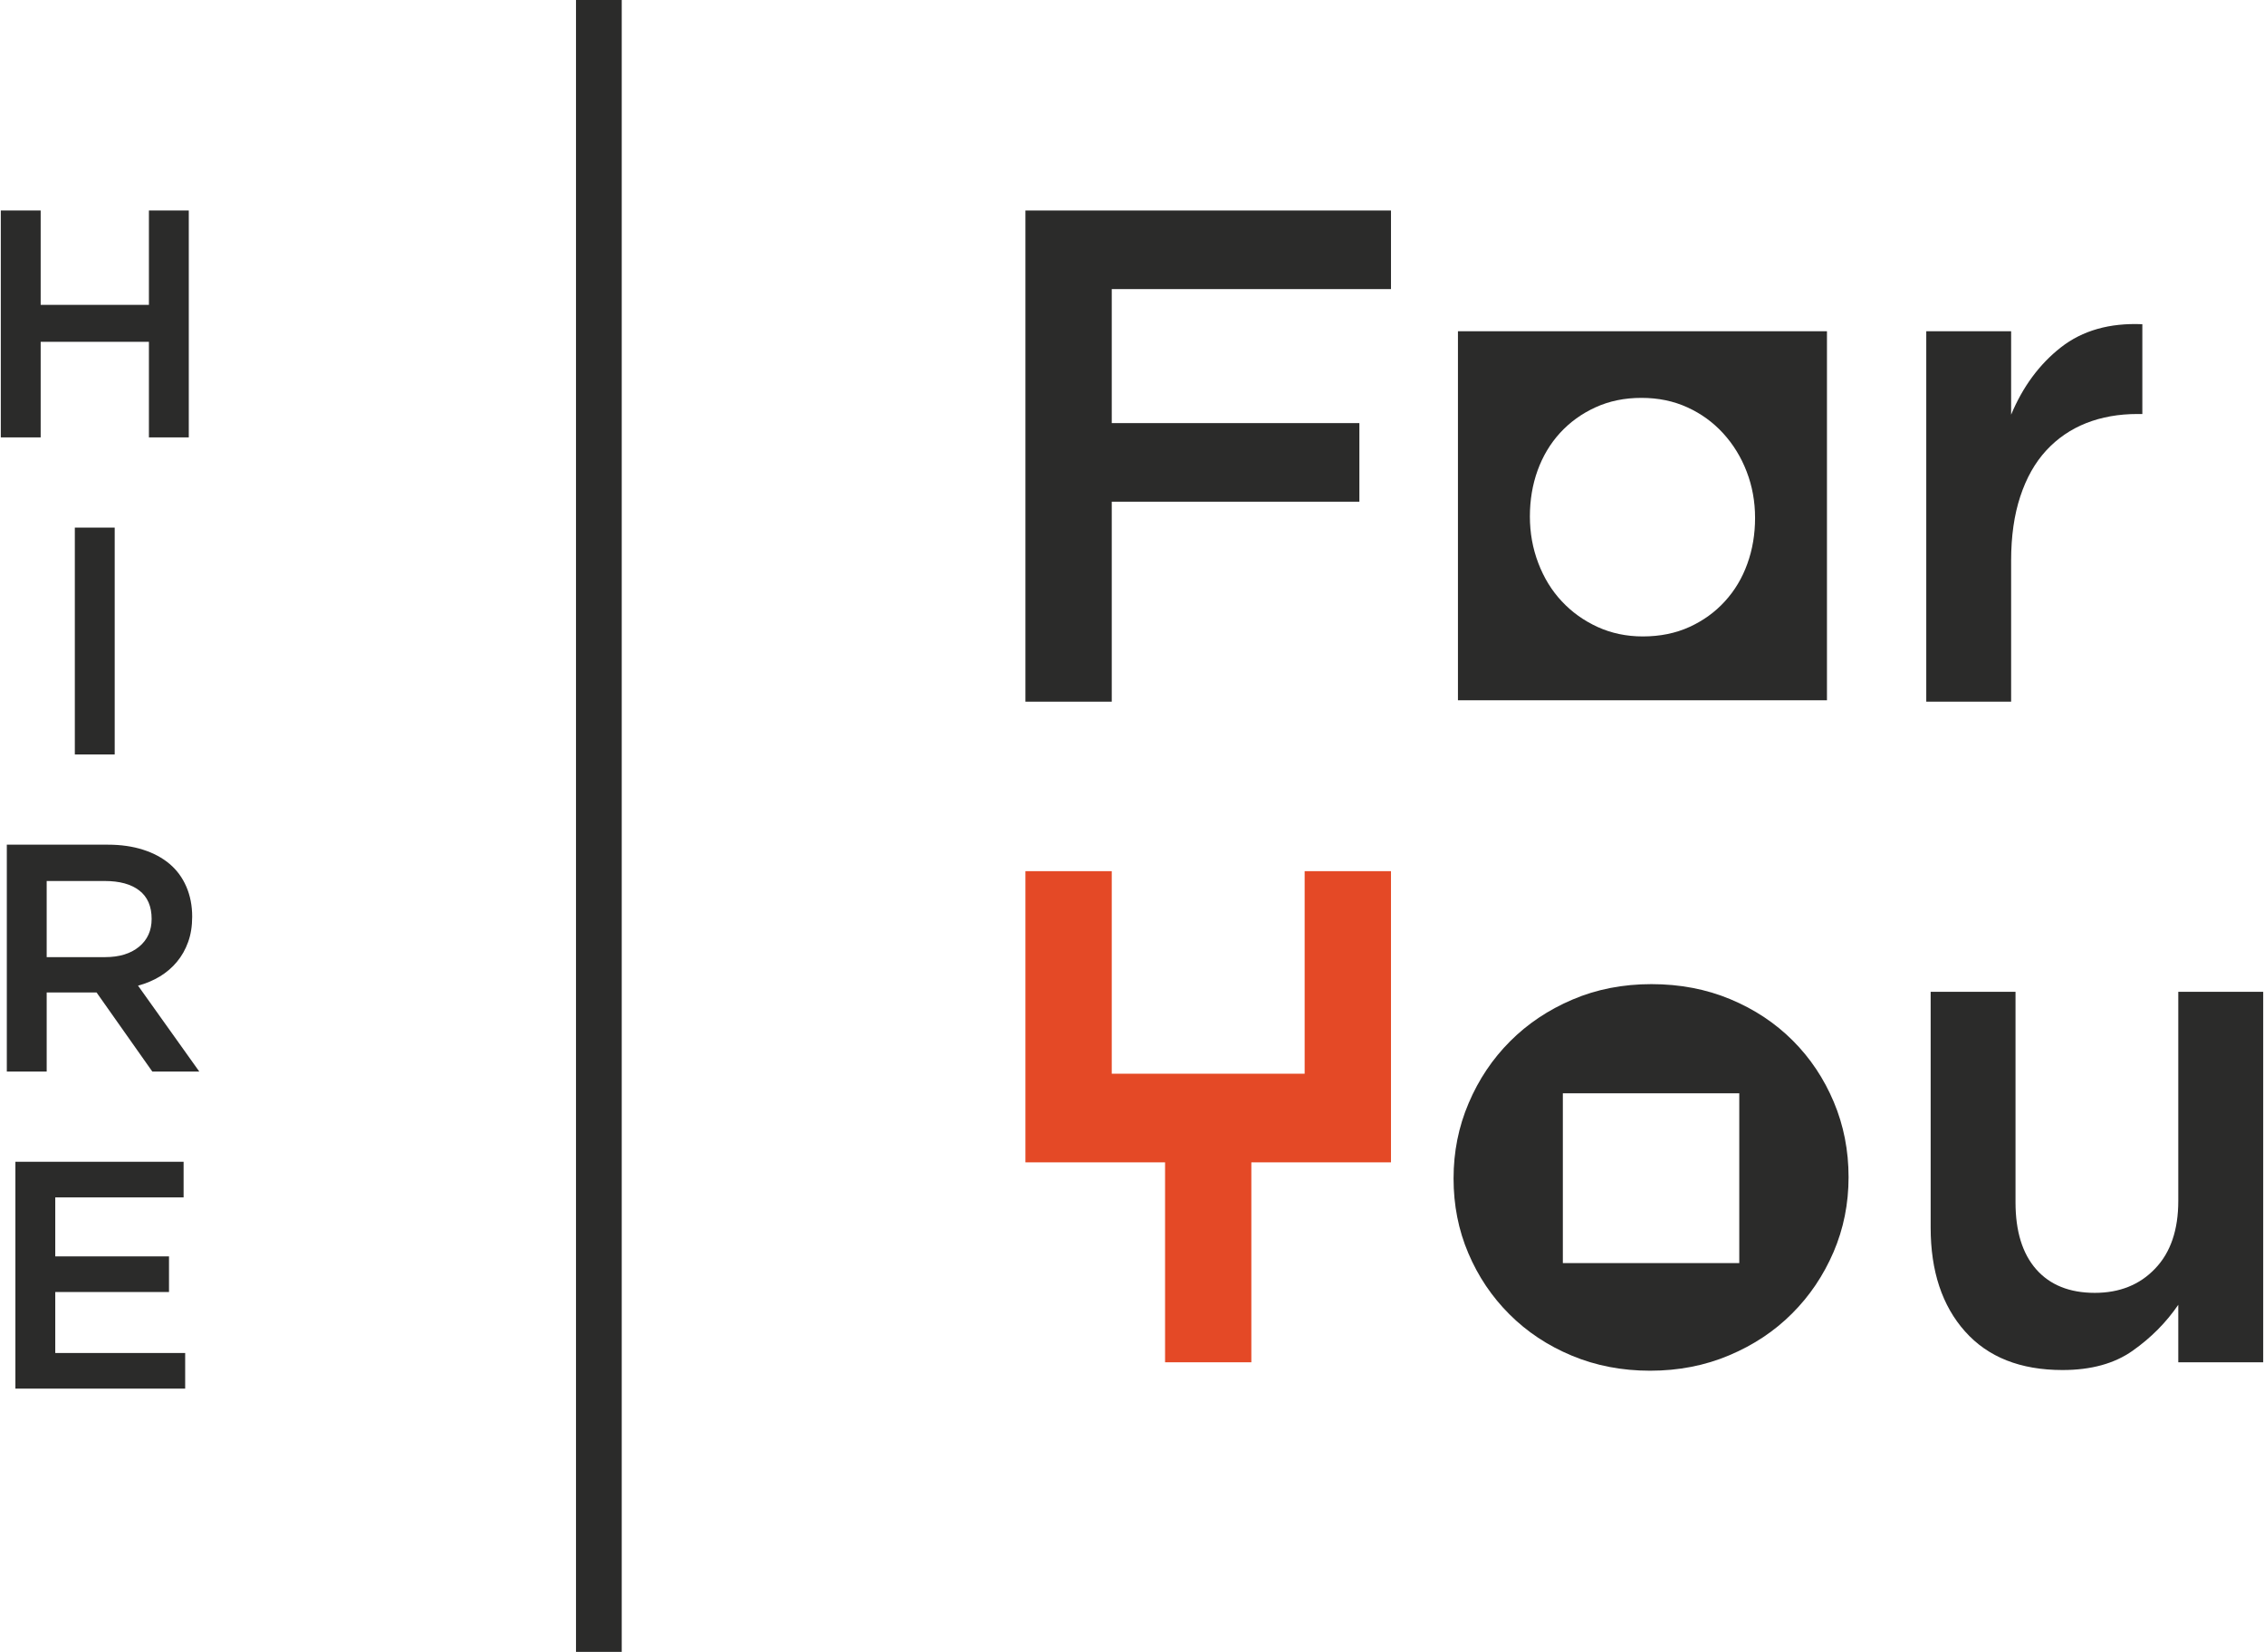
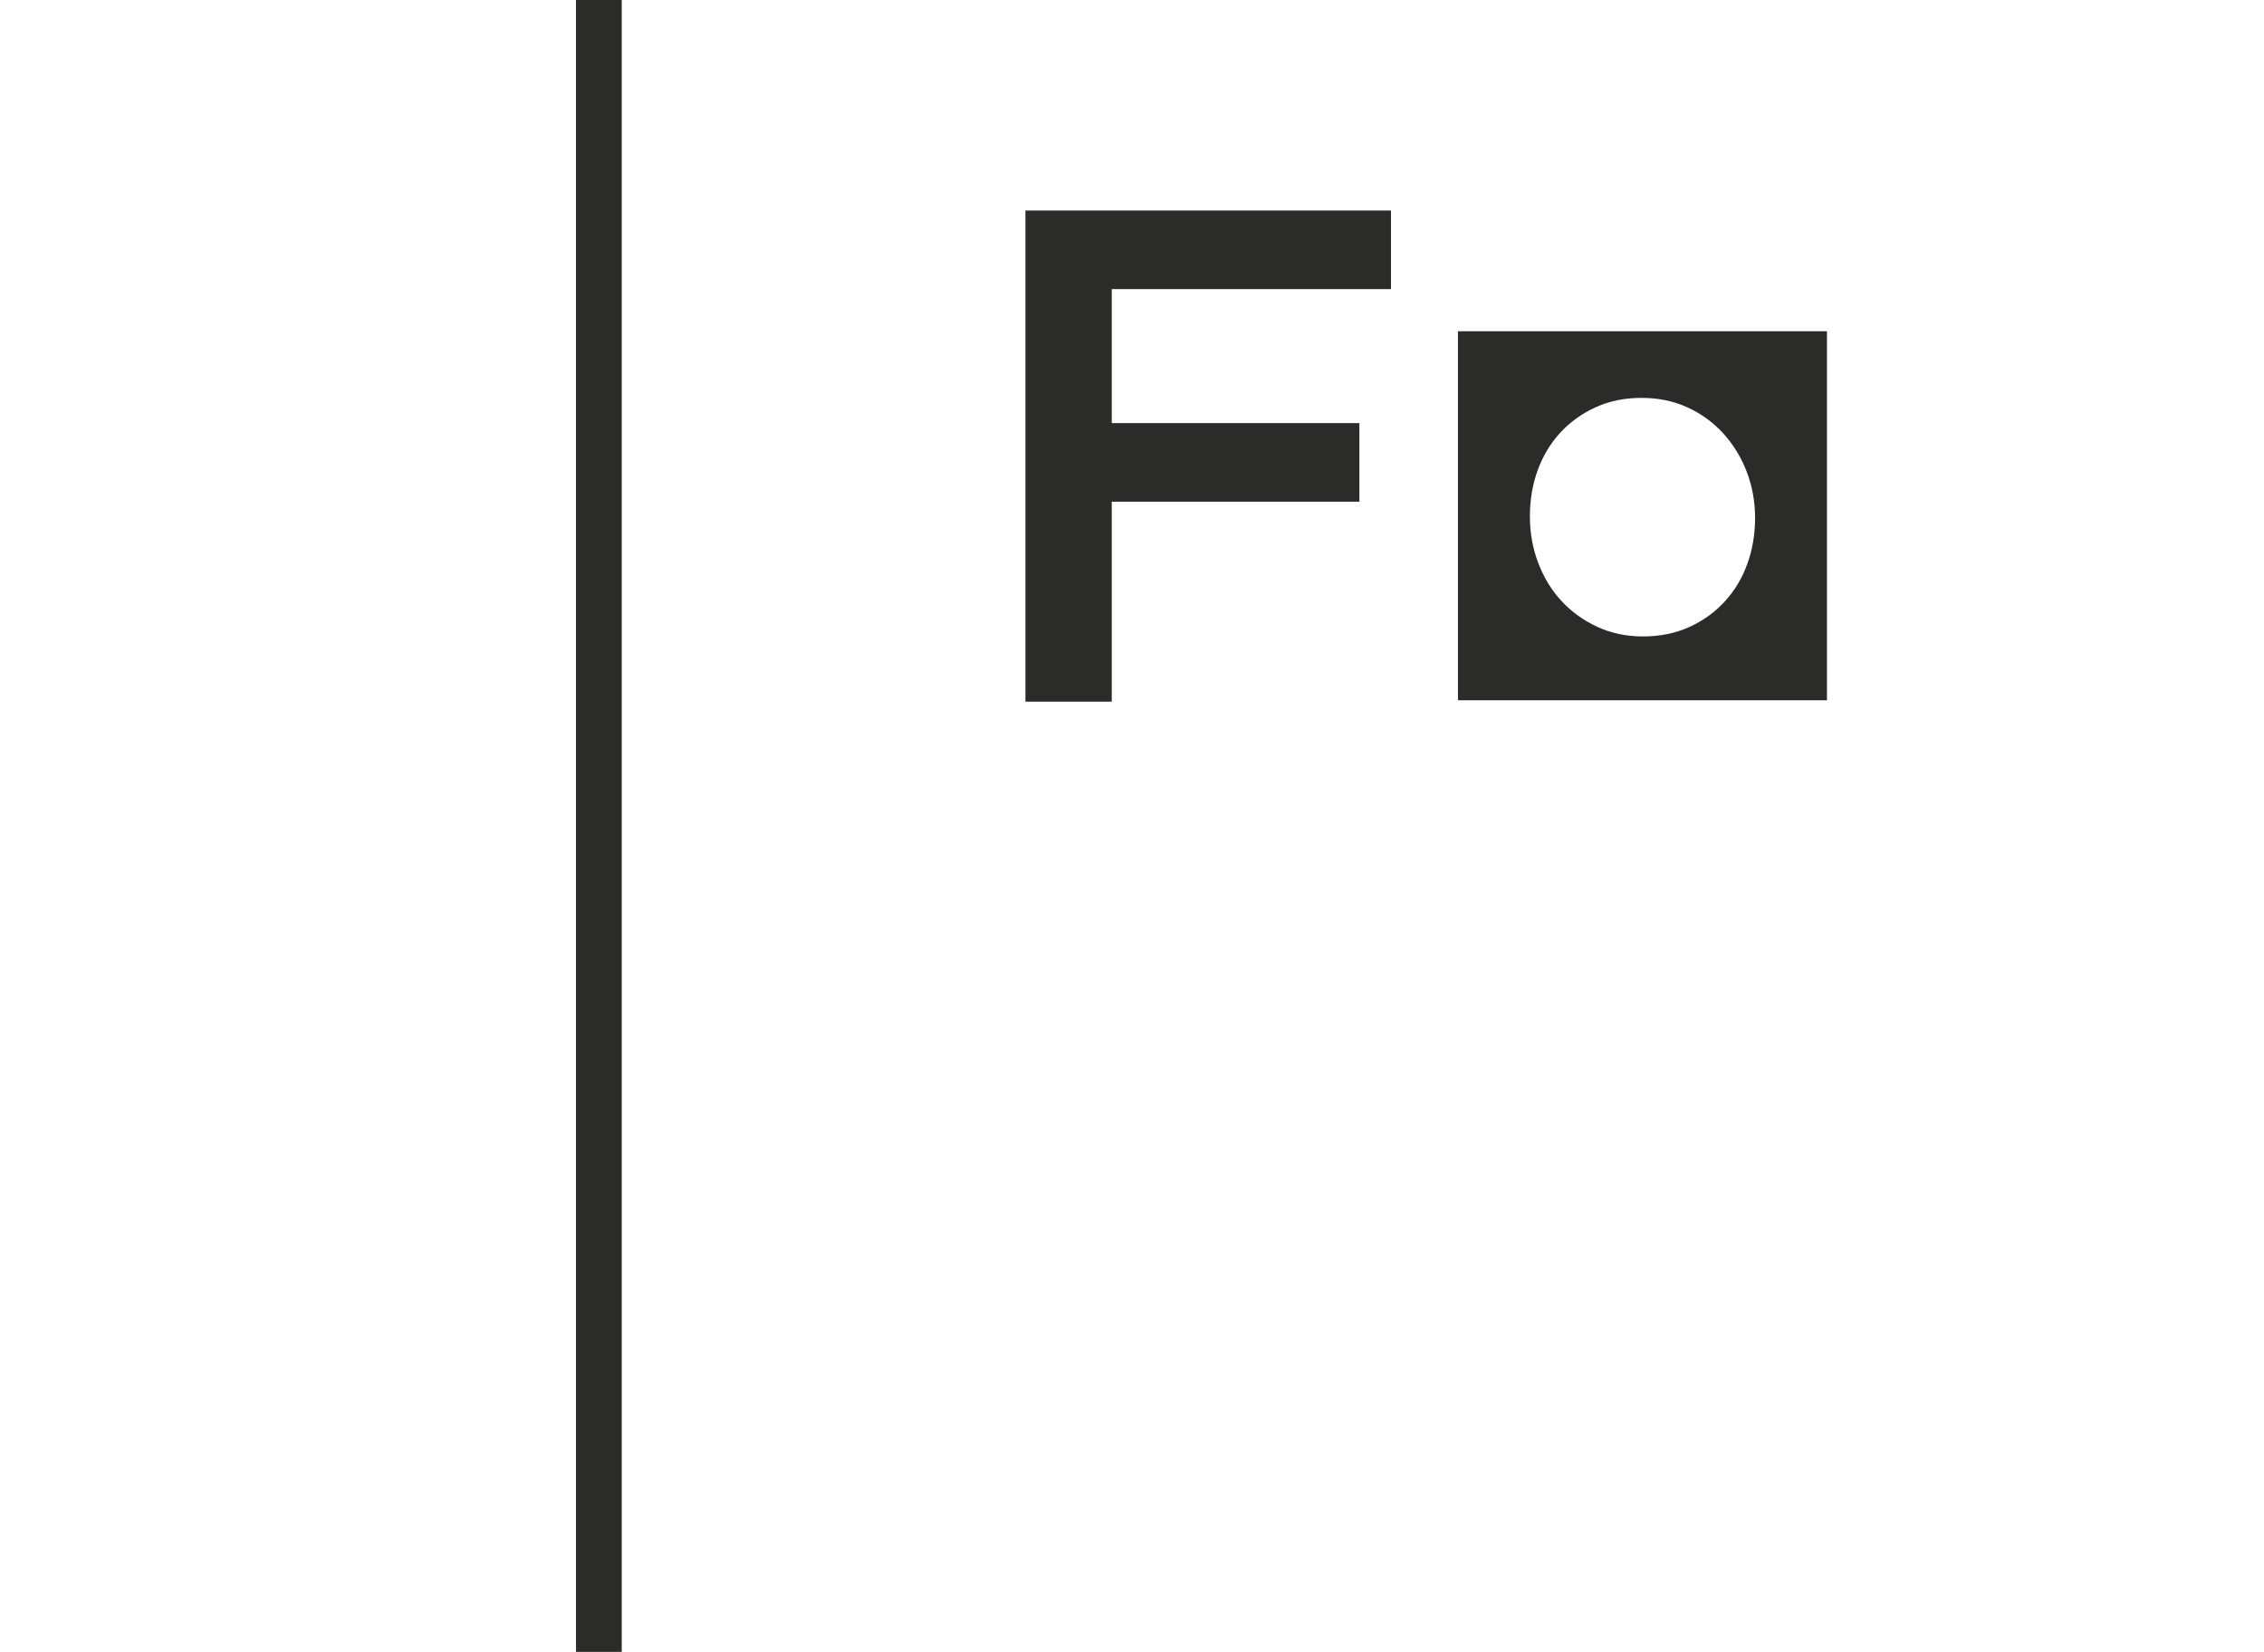
<svg xmlns="http://www.w3.org/2000/svg" xml:space="preserve" width="281px" height="205px" version="1.1" style="shape-rendering:geometricPrecision; text-rendering:geometricPrecision; image-rendering:optimizeQuality; fill-rule:evenodd; clip-rule:evenodd" viewBox="0 0 432.42 315.69">
  <defs>
    <style type="text/css">
   
    .fil1 {fill:#2B2B2A}
    .fil0 {fill:#E44926}
    .fil2 {fill:#2B2B2A;fill-rule:nonzero}
   
  </style>
  </defs>
  <g id="Layer_x0020_1">
    <g id="_105553678115040">
-       <polygon class="fil0" points="195.84,166.49 212.34,166.49 212.34,205.2 249.21,205.2 249.21,166.49 265.71,166.49 265.71,222.14 239.02,222.14 239.02,260.35 222.53,260.35 222.53,222.14 195.84,222.14 " />
      <polygon class="fil1" points="109.94,0 118.68,0 118.68,315.69 109.94,315.69 " />
-       <path class="fil2" d="M28.31 65.32l0 18.27 7.62 0 0 -43.36 -7.62 0 0 18.03 -20.69 0 0 -18.03 -7.62 0 0 43.36 7.62 0 0 -18.27 20.69 0zm-14.16 35.51l0 43.36 7.62 0 0 -43.36 -7.62 0zm23.79 103.96l-11.71 -16.42c1.53,-0.41 2.92,-1 4.18,-1.76 1.26,-0.77 2.35,-1.7 3.25,-2.79 0.91,-1.09 1.63,-2.35 2.14,-3.78 0.52,-1.42 0.78,-3.04 0.78,-4.86 0,-2.11 -0.38,-4.02 -1.12,-5.73 -0.74,-1.71 -1.8,-3.16 -3.19,-4.34 -1.38,-1.17 -3.08,-2.08 -5.08,-2.72 -2,-0.64 -4.24,-0.96 -6.72,-0.96l-19.32 0 0 43.36 7.62 0 0 -15.12 9.53 0 10.66 15.12 8.98 0zm-9.11 -29.18c0,2.23 -0.8,4.01 -2.41,5.33 -1.61,1.32 -3.78,1.98 -6.5,1.98l-11.15 0 0 -14.55 11.08 0c2.85,0 5.06,0.6 6.63,1.82 1.57,1.22 2.35,3.03 2.35,5.42zm6.11 46.42l-32.15 0 0 43.35 32.45 0 0 -6.81 -24.83 0 0 -11.65 21.74 0 0 -6.81 -21.74 0 0 -11.27 24.53 0 0 -6.81z" />
-       <path class="fil2" d="M384.24 107.15c0,-4.65 0.58,-8.74 1.75,-12.27 1.16,-3.53 2.81,-6.46 4.96,-8.79 2.14,-2.32 4.69,-4.06 7.64,-5.23 2.95,-1.16 6.21,-1.74 9.79,-1.74l0.94 0 0 -17.16c-6.26,-0.27 -11.44,1.2 -15.56,4.42 -4.11,3.22 -7.28,7.51 -9.52,12.87l0 -15.95 -16.22 0 0 70.8 16.22 0 0 -26.95z" />
      <path class="fil2" d="M335.3 98.97c0,3.12 -0.49,6.05 -1.48,8.78 -0.98,2.73 -2.41,5.12 -4.29,7.17 -1.87,2.06 -4.13,3.69 -6.77,4.9 -2.64,1.2 -5.61,1.81 -8.92,1.81 -3.12,0 -6.01,-0.61 -8.64,-1.81 -2.64,-1.21 -4.92,-2.84 -6.84,-4.9 -1.93,-2.05 -3.42,-4.49 -4.49,-7.3 -1.08,-2.82 -1.61,-5.79 -1.61,-8.92 0,-3.13 0.49,-6.06 1.47,-8.78 0.99,-2.73 2.41,-5.12 4.29,-7.18 1.88,-2.05 4.14,-3.69 6.77,-4.89 2.64,-1.21 5.57,-1.81 8.79,-1.81 3.21,0 6.14,0.6 8.78,1.81 2.64,1.2 4.92,2.86 6.84,4.96 1.92,2.1 3.42,4.53 4.49,7.31 1.07,2.77 1.61,5.72 1.61,8.85zm13.74 -35.67l-70.53 0 0 70.53 70.53 0 0 -70.53z" />
      <polygon class="fil2" points="265.71,40.23 195.84,40.23 195.84,134.1 212.34,134.1 212.34,95.88 259.67,95.88 259.67,80.86 212.34,80.86 212.34,55.25 265.71,55.25 " />
-       <path class="fil2" d="M416.19 229.51c0,5.54 -1.47,9.86 -4.43,12.94 -2.94,3.09 -6.79,4.63 -11.53,4.63 -4.82,0 -8.55,-1.5 -11.19,-4.49 -2.64,-3 -3.96,-7.27 -3.96,-12.81l0 -40.23 -16.22 0 0 45.06c0,8.31 2.19,14.93 6.57,19.84 4.38,4.92 10.59,7.38 18.64,7.38 5.45,0 9.92,-1.23 13.4,-3.69 3.49,-2.46 6.4,-5.39 8.72,-8.78l0 10.99 16.23 0 0 -70.8 -16.23 0 0 39.96z" />
-       <path class="fil2" d="M353.17 224.95c0,-5.09 -0.94,-9.87 -2.82,-14.34 -1.88,-4.47 -4.49,-8.39 -7.84,-11.74 -3.35,-3.35 -7.33,-5.99 -11.94,-7.91 -4.6,-1.92 -9.63,-2.88 -15.08,-2.88 -5.45,0 -10.48,0.98 -15.09,2.95 -4.6,1.96 -8.58,4.62 -11.93,7.98 -3.35,3.35 -5.99,7.28 -7.91,11.8 -1.93,4.51 -2.89,9.31 -2.89,14.41 0,5.1 0.94,9.86 2.82,14.28 1.88,4.43 4.49,8.32 7.85,11.67 3.35,3.35 7.32,5.99 11.93,7.91 4.6,1.92 9.59,2.88 14.95,2.88 5.45,0 10.5,-0.98 15.15,-2.95 4.65,-1.96 8.65,-4.62 12,-7.98 3.36,-3.35 5.99,-7.26 7.92,-11.73 1.92,-4.47 2.88,-9.25 2.88,-14.35zm-54.61 -16.01l33.72 0 0 32.45 -33.72 0 0 -32.45z" />
    </g>
  </g>
</svg>